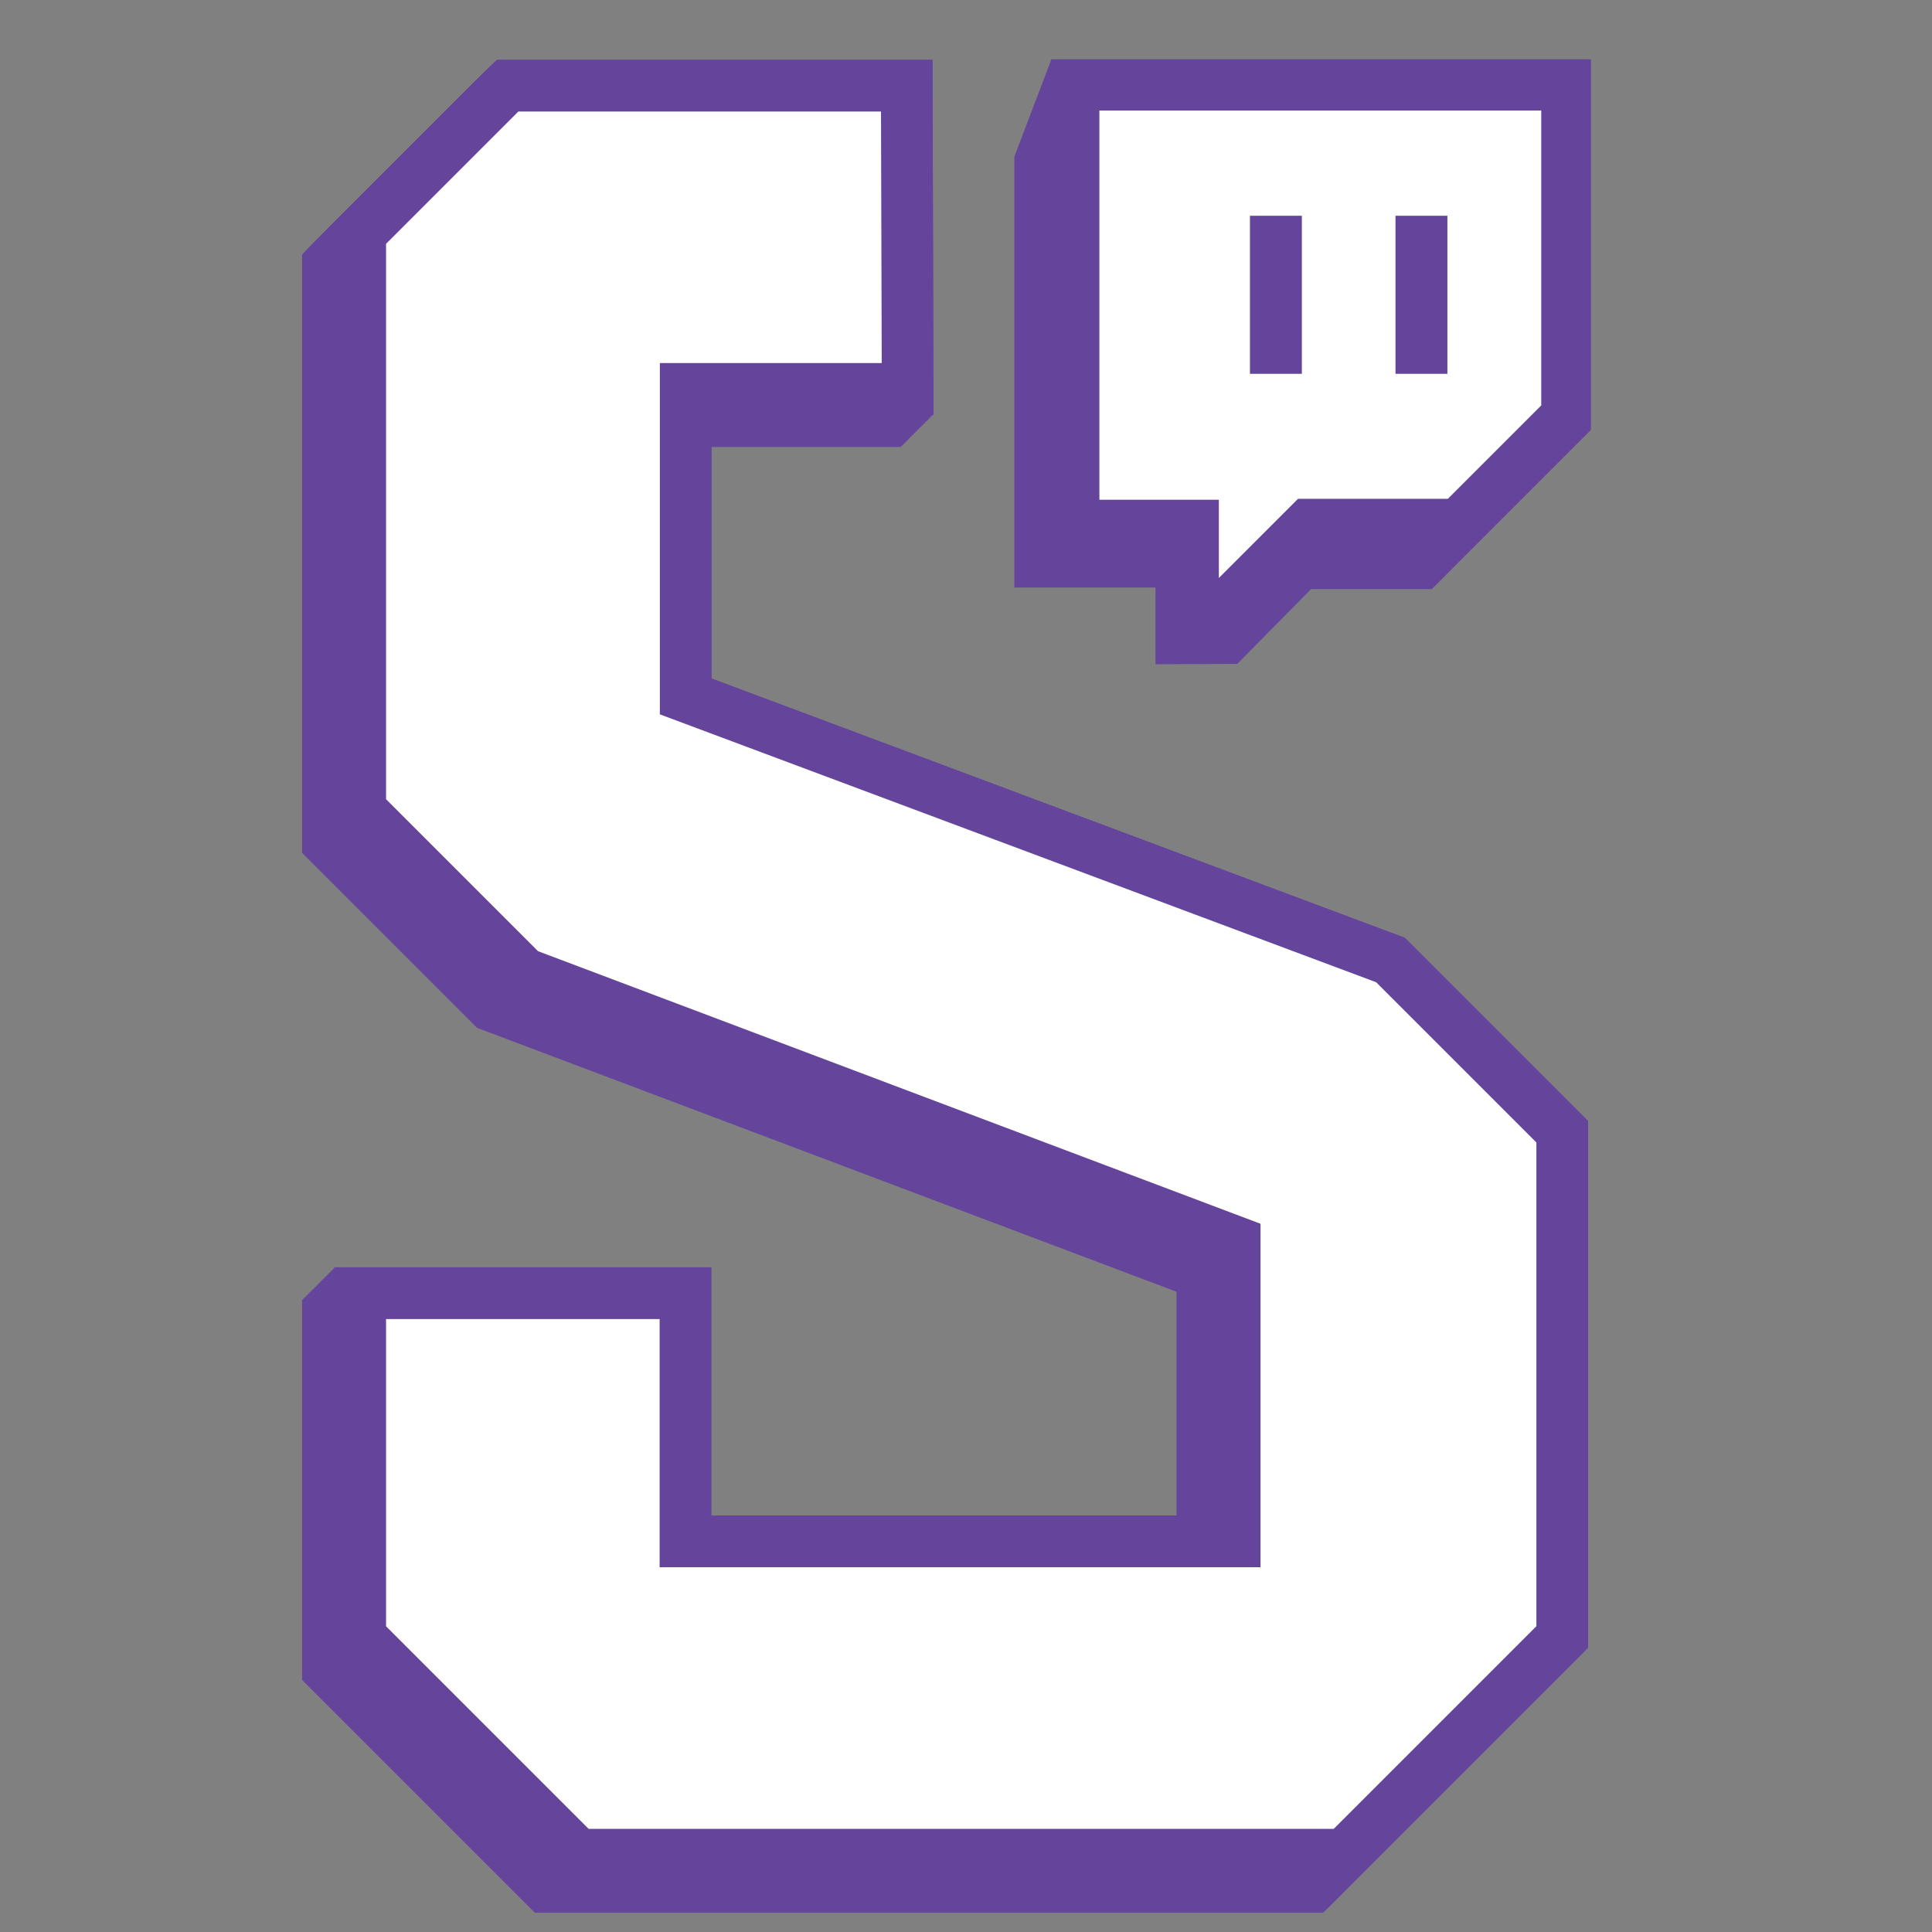
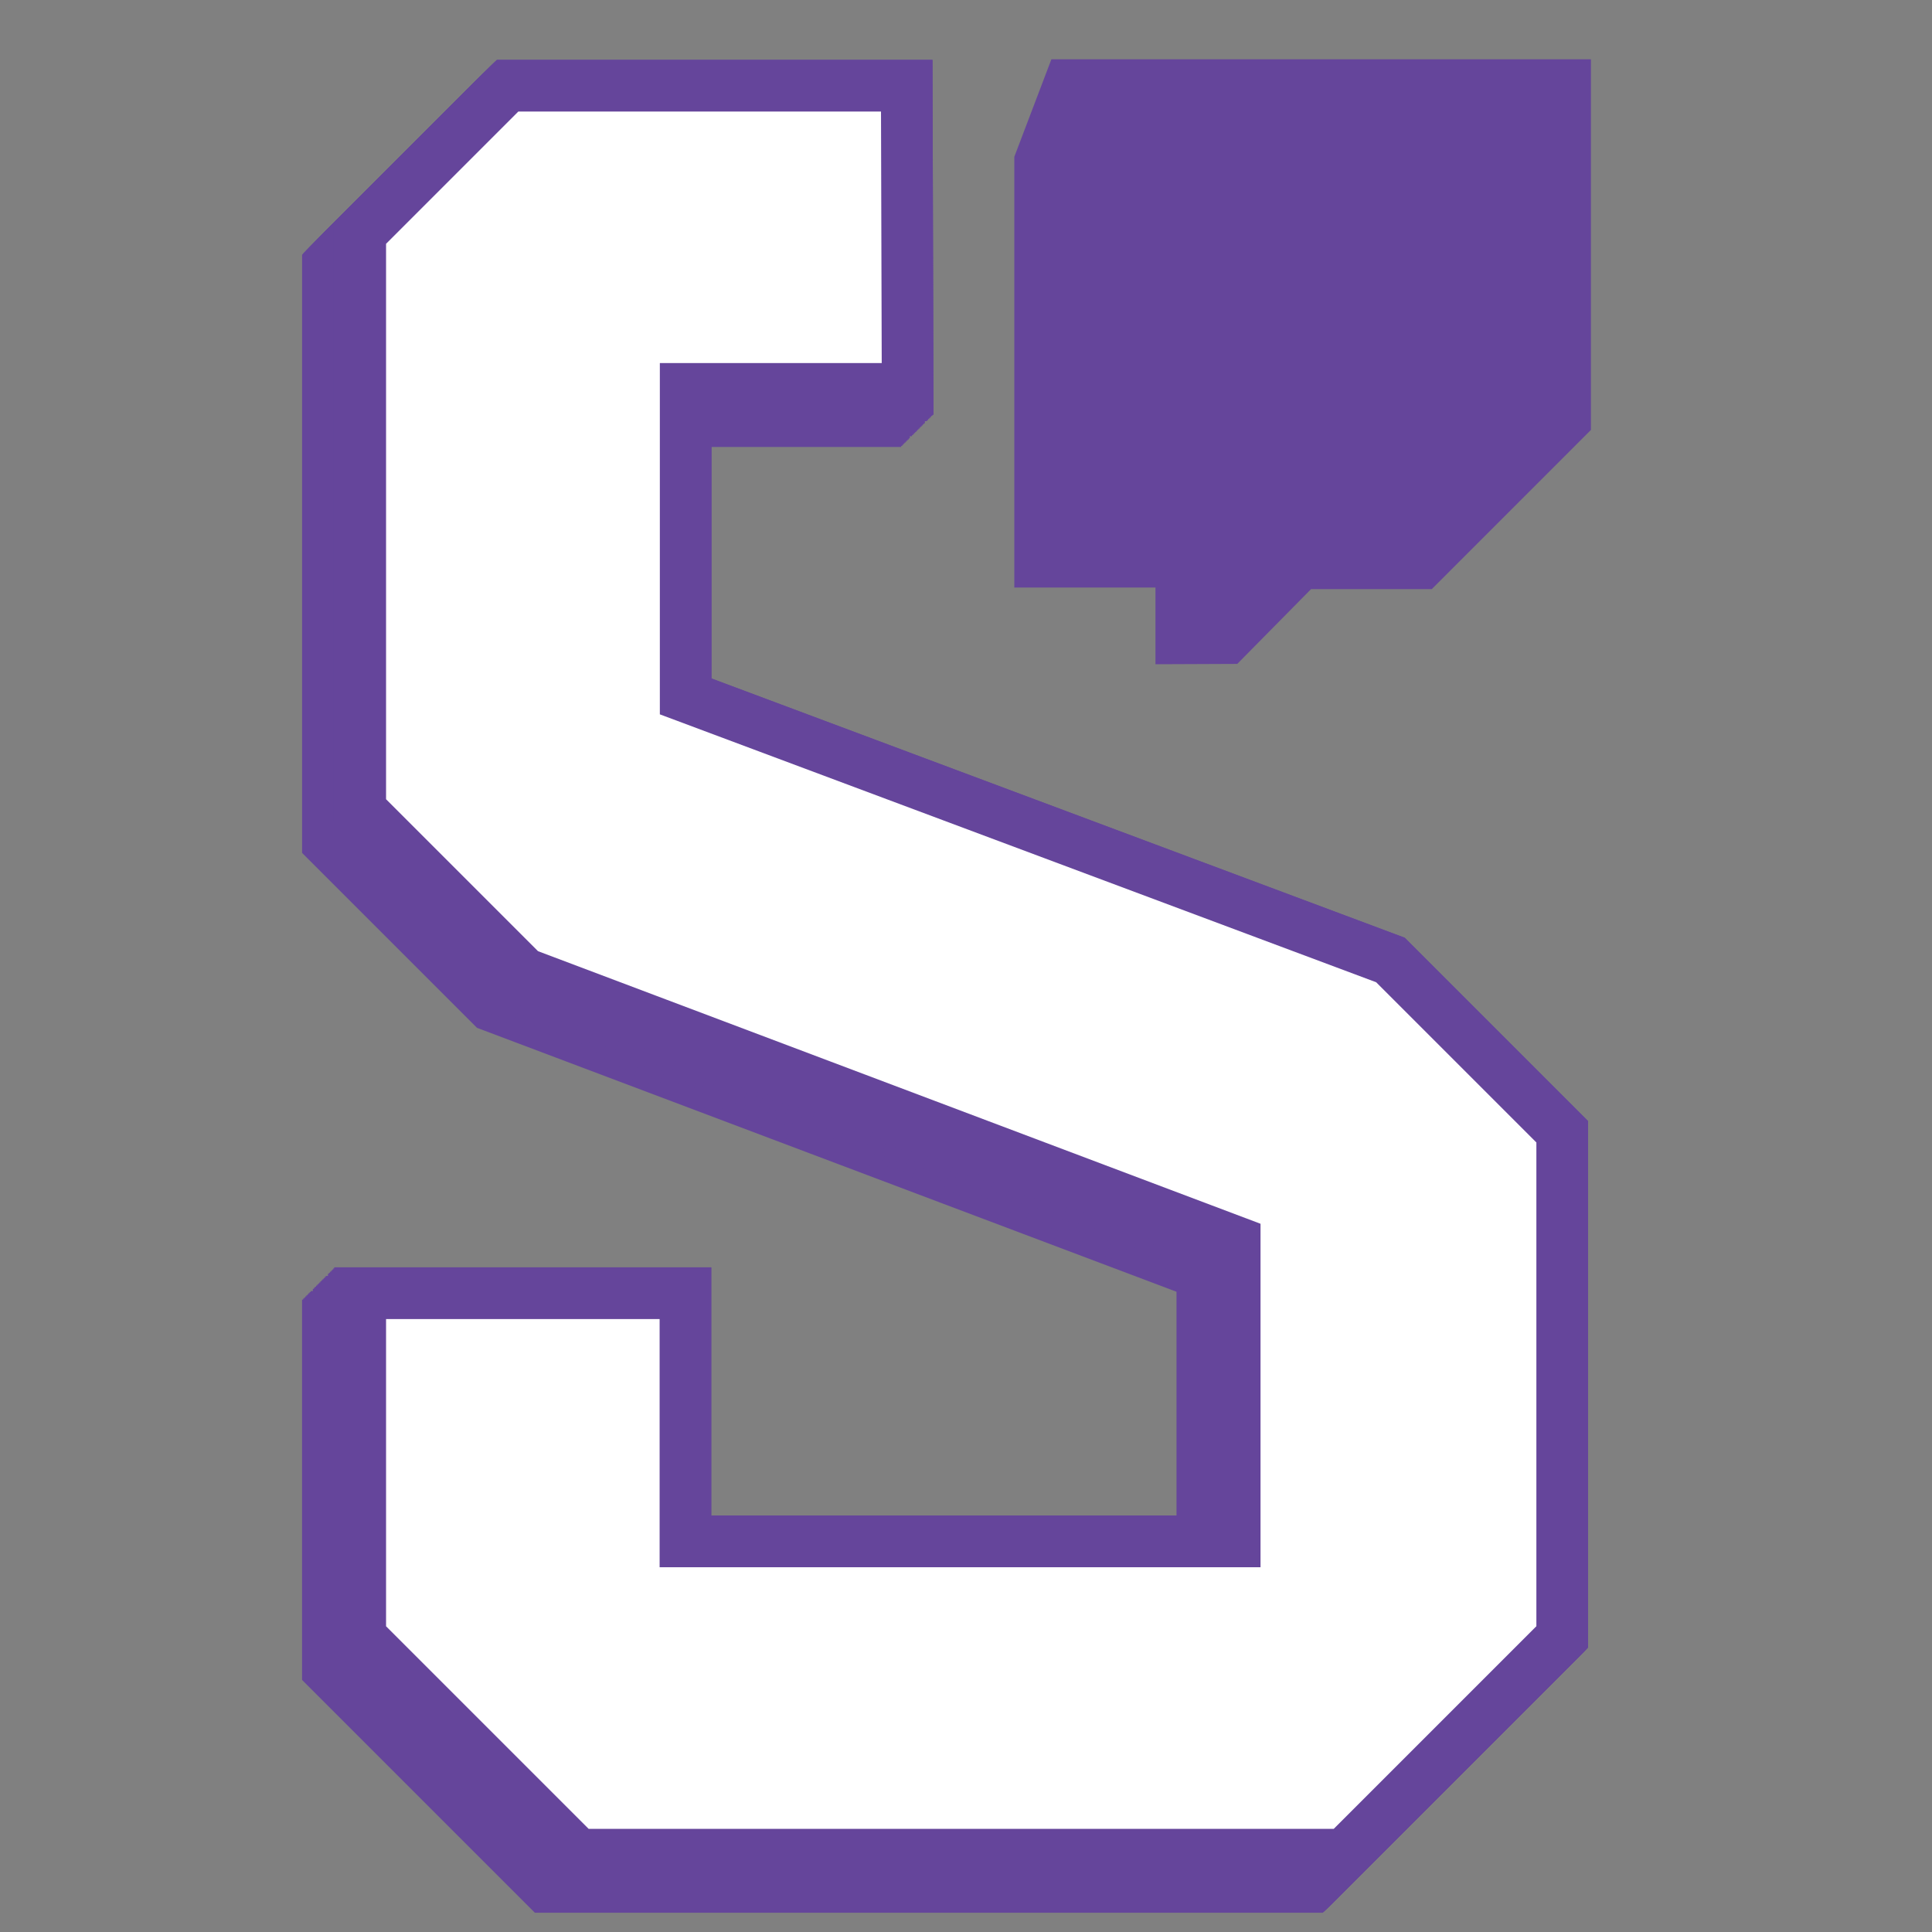
<svg xmlns="http://www.w3.org/2000/svg" viewBox="0 0 1024 1024">
  <rect x="0" y="0" width="1024" height="1024" fill="#808080" stroke="none" />
  <defs>
    <style>.cls-1{fill:#fff;}.cls-2{fill:#65459b;}</style>
  </defs>
  <g id="Layer_3">
    <polygon class="cls-2" points="289.18 1000.11 173.8 884.73 173.8 702.54 346.18 702.54 346.18 834.08 637.28 834.08 637.28 675.2 260.44 533.02 173.8 446.38 173.8 140.67 251.93 62.54 463.49 62.54 463.94 223.23 346.31 223.23 346.31 386.23 719.86 525.93 810.88 616.96 810.88 884.7 695.47 1000.11 289.18 1000.11" />
    <path class="cls-2" d="M449.83,76.23l.38,133.3h-117.6v186.2l379.66,141.99,84.92,84.92v256.4l-107.39,107.39h-394.94l-107.36-107.36v-162.83h144.99v131.54h318.49v-182.05l-382.95-144.48-80.53-80.53V146.34l70.11-70.11h192.23M477.14,48.85h-230.88l-8.02,8.02-70.11,70.11-8.02,8.02v317.06l8.02,8.02,80.53,80.53,4.17,4.17,5.52,2.08,365.22,137.8v135.72h-263.71v-131.54h-199.76v201.56l8.02,8.02,107.36,107.36,8.02,8.02h417.63l8.02-8.02,107.39-107.39,8.02-8.02v-279.09l-8.02-8.02-84.92-84.92-4.2-4.2-5.57-2.08-361.87-135.33v-139.81h117.68l-.08-27.47-.38-133.3-.08-27.31h0Z" />
    <polygon class="cls-2" points="289.76 999.54 174.37 884.16 174.37 701.97 346.75 701.97 346.75 833.51 637.85 833.51 637.85 674.63 261.01 532.45 174.37 445.81 174.37 140.1 252.5 61.97 464.06 61.97 464.51 222.66 346.88 222.66 346.88 385.66 720.43 525.36 811.45 616.39 811.45 884.13 696.04 999.54 289.76 999.54" />
    <path class="cls-2" d="M450.4,75.66l.38,133.3h-117.6v186.2l379.66,141.99,84.92,84.92v256.4l-107.39,107.39h-394.94l-107.36-107.36v-162.83h144.99v131.54h318.49v-182.05l-382.95-144.48-80.53-80.53V145.77l70.11-70.11h192.23M477.71,48.27h-230.88l-8.02,8.02-70.11,70.11-8.02,8.02v317.06l8.02,8.02,80.53,80.53,4.17,4.17,5.52,2.08,365.22,137.8v135.72h-263.71v-131.54h-199.76v201.56l8.02,8.02,107.36,107.36,8.02,8.02h417.63l8.02-8.02,107.39-107.39,8.02-8.02v-279.09l-8.02-8.02-84.92-84.92-4.2-4.2-5.57-2.08-361.87-135.33v-139.81h117.68l-.08-27.47-.38-133.3-.08-27.31h0Z" />
    <polygon class="cls-2" points="290.33 998.97 174.95 883.59 174.95 701.4 347.32 701.4 347.32 832.94 638.43 832.94 638.43 674.06 261.58 531.87 174.95 445.24 174.95 139.53 253.07 61.4 464.63 61.4 465.08 222.09 347.45 222.09 347.45 385.09 721 524.79 812.02 615.82 812.02 883.56 696.61 998.97 290.33 998.97" />
    <path class="cls-2" d="M450.97,75.09l.38,133.3h-117.6v186.2l379.66,141.99,84.92,84.92v256.4l-107.39,107.39h-394.94l-107.36-107.36v-162.83h144.99v131.54h318.49v-182.05l-382.95-144.48-80.53-80.53V145.2l70.11-70.11h192.23M478.28,47.7h-230.88l-8.02,8.02-70.11,70.11-8.02,8.02v317.06l8.02,8.02,80.53,80.53,4.17,4.17,5.52,2.08,365.22,137.8v135.72h-263.71v-131.54h-199.76v201.56l8.02,8.02,107.36,107.36,8.02,8.02h417.63l8.02-8.02,107.39-107.39,8.02-8.02v-279.09l-8.02-8.02-84.92-84.92-4.2-4.2-5.57-2.08-361.87-135.33v-139.81h117.68l-.08-27.47-.38-133.3-.08-27.31h0Z" />
    <polygon class="cls-2" points="290.9 998.4 175.52 883.02 175.52 700.83 347.89 700.83 347.89 832.37 639 832.37 639 673.49 262.15 531.3 175.52 444.67 175.52 138.96 253.64 60.83 465.2 60.83 465.65 221.52 348.02 221.52 348.02 384.52 721.57 524.22 812.6 615.25 812.6 882.99 697.19 998.4 290.9 998.4" />
    <path class="cls-2" d="M451.54,74.52l.38,133.3h-117.6v186.2l379.66,141.99,84.92,84.92v256.4l-107.39,107.39h-394.94l-107.36-107.36v-162.83h144.99v131.54h318.49v-182.05l-382.95-144.48-80.53-80.53V144.63l70.11-70.11h192.23M478.86,47.13h-230.88l-8.02,8.02-70.11,70.11-8.02,8.02v317.06l8.02,8.02,80.53,80.53,4.17,4.17,5.52,2.08,365.22,137.8v135.72h-263.71v-131.54h-199.76v201.56l8.02,8.02,107.36,107.36,8.02,8.02h417.63l8.02-8.02,107.39-107.39,8.02-8.02v-279.09l-8.02-8.02-84.92-84.92-4.2-4.2-5.57-2.08-361.87-135.33v-139.81h117.68l-.08-27.47-.38-133.3-.08-27.31h0Z" />
    <polygon class="cls-2" points="291.47 997.83 176.09 882.45 176.09 700.26 348.46 700.26 348.46 831.8 639.57 831.8 639.57 672.92 262.72 530.73 176.09 444.1 176.09 138.39 254.22 60.26 465.77 60.26 466.22 220.95 348.59 220.95 348.59 383.95 722.14 523.65 813.17 614.68 813.17 882.42 697.76 997.83 291.47 997.83" />
    <path class="cls-2" d="M452.11,73.95l.38,133.3h-117.6v186.2l379.66,141.99,84.92,84.92v256.4l-107.39,107.39h-394.94l-107.36-107.36v-162.83h144.99v131.54h318.49v-182.05l-382.95-144.48-80.53-80.53V144.06l70.11-70.11h192.23M479.43,46.56h-230.88l-8.02,8.02-70.11,70.11-8.02,8.02v317.06l8.02,8.02,80.53,80.53,4.17,4.17,5.52,2.08,365.22,137.8v135.72h-263.71v-131.54h-199.76v201.56l8.02,8.02,107.36,107.36,8.02,8.02h417.63l8.02-8.02,107.39-107.39,8.02-8.02v-279.09l-8.02-8.02-84.92-84.92-4.2-4.2-5.57-2.08-361.87-135.33v-139.81h117.68l-.08-27.47-.38-133.3-.08-27.31h0Z" />
    <polygon class="cls-2" points="292.04 997.26 176.66 881.88 176.66 699.69 349.03 699.69 349.03 831.23 640.14 831.23 640.14 672.35 263.29 530.16 176.66 443.53 176.66 137.81 254.79 59.69 466.34 59.69 466.79 220.38 349.16 220.38 349.16 383.38 722.71 523.08 813.74 614.11 813.74 881.85 698.33 997.26 292.04 997.26" />
    <path class="cls-2" d="M452.68,73.38l.38,133.3h-117.6v186.2l379.66,141.99,84.92,84.92v256.4l-107.39,107.39h-394.94l-107.36-107.36v-162.83h144.99v131.54h318.49v-182.05l-382.95-144.48-80.53-80.53V143.49l70.11-70.11h192.23M480,45.99h-230.88l-8.02,8.02-70.11,70.11-8.02,8.02v317.06l8.02,8.02,80.53,80.53,4.17,4.17,5.52,2.08,365.22,137.8v135.72h-263.71v-131.54h-199.76v201.56l8.02,8.02,107.36,107.36,8.02,8.02h417.63l8.02-8.02,107.39-107.39,8.02-8.02v-279.09l-8.02-8.02-84.92-84.92-4.2-4.2-5.57-2.08-361.87-135.33v-139.81h117.68l-.08-27.47-.38-133.3-.08-27.31h0Z" />
    <polygon class="cls-2" points="292.61 996.69 177.23 881.31 177.23 699.12 349.6 699.12 349.6 830.66 640.71 830.66 640.71 671.77 263.86 529.59 177.23 442.96 177.23 137.24 255.36 59.12 466.91 59.12 467.37 219.81 349.73 219.81 349.73 382.81 723.28 522.51 814.31 613.54 814.31 881.28 698.9 996.69 292.61 996.69" />
    <path class="cls-2" d="M453.26,72.81l.38,133.3h-117.6v186.2l379.66,141.99,84.92,84.92v256.4l-107.39,107.39h-394.94l-107.36-107.36v-162.83h144.99v131.54h318.49v-182.05l-382.95-144.48-80.53-80.53V142.92l70.11-70.11h192.23M480.57,45.42h-230.88l-8.02,8.02-70.11,70.11-8.02,8.02v317.06l8.02,8.02,80.53,80.53,4.17,4.17,5.52,2.08,365.22,137.8v135.72h-263.71v-131.54h-199.76v201.56l8.02,8.02,107.36,107.36,8.02,8.02h417.63l8.02-8.02,107.39-107.39,8.02-8.02v-279.09l-8.02-8.02-84.92-84.92-4.2-4.2-5.57-2.08-361.87-135.33v-139.81h117.68l-.08-27.47-.38-133.3-.08-27.31h0Z" />
    <polygon class="cls-2" points="293.18 996.12 177.8 880.74 177.8 698.55 350.17 698.55 350.17 830.09 641.28 830.09 641.28 671.2 264.43 529.02 177.8 442.39 177.8 136.67 255.93 58.54 467.48 58.54 467.94 219.24 350.3 219.24 350.3 382.24 723.85 521.94 814.88 612.97 814.88 880.71 699.47 996.12 293.18 996.12" />
    <path class="cls-2" d="M453.83,72.24l.38,133.3h-117.6v186.2l379.66,141.99,84.92,84.92v256.4l-107.39,107.39h-394.94l-107.36-107.36v-162.83h144.99v131.54h318.49v-182.05l-382.95-144.48-80.53-80.53V142.35l70.11-70.11h192.23M481.14,44.85h-230.88l-8.02,8.02-70.11,70.11-8.02,8.02v317.06l8.02,8.02,80.53,80.53,4.17,4.17,5.52,2.08,365.22,137.8v135.72h-263.71v-131.54h-199.76v201.56l8.02,8.02,107.36,107.36,8.02,8.02h417.63l8.02-8.02,107.39-107.39,8.02-8.02v-279.09l-8.02-8.02-84.92-84.92-4.2-4.2-5.57-2.08-361.87-135.33v-139.81h117.68l-.08-27.47-.38-133.3-.08-27.31h0Z" />
    <polygon class="cls-2" points="293.75 995.55 178.37 880.17 178.37 697.98 350.74 697.98 350.74 829.52 641.85 829.52 641.85 670.63 265 528.45 178.37 441.82 178.37 136.1 256.5 57.97 468.05 57.97 468.51 218.67 350.87 218.67 350.87 381.67 724.42 521.37 815.45 612.4 815.45 880.14 700.04 995.55 293.75 995.55" />
    <path class="cls-2" d="M454.4,71.67l.38,133.3h-117.6v186.2l379.66,141.99,84.92,84.92v256.4l-107.39,107.39h-394.94l-107.36-107.36v-162.83h144.99v131.54h318.49v-182.05l-382.95-144.48-80.53-80.53V141.78l70.11-70.11h192.23M481.71,44.28h-230.88l-8.02,8.02-70.11,70.11-8.02,8.02v317.06l8.02,8.02,80.53,80.53,4.17,4.17,5.52,2.08,365.22,137.8v135.72h-263.71v-131.54h-199.76v201.56l8.02,8.02,107.36,107.36,8.02,8.02h417.63l8.02-8.02,107.39-107.39,8.02-8.02v-279.09l-8.02-8.02-84.92-84.92-4.2-4.2-5.57-2.08-361.87-135.33v-139.81h117.68l-.08-27.47-.38-133.3-.08-27.31h0Z" />
    <polygon class="cls-2" points="294.32 994.98 178.94 879.6 178.94 697.41 351.32 697.41 351.32 828.95 642.42 828.95 642.42 670.06 265.57 527.88 178.94 441.25 178.94 135.53 257.07 57.4 468.62 57.4 469.08 218.1 351.44 218.1 351.44 381.1 724.99 520.8 816.02 611.83 816.02 879.57 700.61 994.98 294.32 994.98" />
-     <path class="cls-2" d="M454.97,71.1l.38,133.3h-117.6v186.2l379.66,141.99,84.92,84.92v256.4l-107.39,107.39h-394.94l-107.36-107.36v-162.83h144.99v131.54h318.49v-182.05l-382.95-144.48-80.53-80.53V141.2l70.11-70.11h192.23M482.28,43.71h-230.88l-8.02,8.02-70.11,70.11-8.02,8.02v317.06l8.02,8.02,80.53,80.53,4.17,4.17,5.52,2.08,365.22,137.8v135.72h-263.71v-131.54h-199.76v201.56l8.02,8.02,107.36,107.36,8.02,8.02h417.63l8.02-8.02,107.39-107.39,8.02-8.02v-279.09l-8.02-8.02-84.92-84.92-4.2-4.2-5.57-2.08-361.87-135.33v-139.81h117.68l-.08-27.47-.38-133.3-.08-27.31h0Z" />
    <polygon class="cls-2" points="294.89 994.41 179.51 879.03 179.51 696.83 351.89 696.83 351.89 828.38 642.99 828.38 642.99 669.49 266.14 527.31 179.51 440.68 179.51 134.96 257.64 56.83 469.19 56.83 469.65 217.52 352.01 217.52 352.01 380.53 725.56 520.23 816.59 611.26 816.59 879 701.18 994.41 294.89 994.41" />
    <path class="cls-2" d="M455.54,70.53l.38,133.3h-117.6v186.2l379.66,141.99,84.92,84.92v256.4l-107.39,107.39h-394.94l-107.36-107.36v-162.83h144.99v131.54h318.49v-182.05l-382.95-144.48-80.53-80.53V140.63l70.11-70.11h192.23M482.85,43.14h-230.88l-8.02,8.02-70.11,70.11-8.02,8.02v317.06l8.02,8.02,80.53,80.53,4.17,4.17,5.52,2.08,365.22,137.8v135.72h-263.71v-131.54h-199.76v201.56l8.02,8.02,107.36,107.36,8.02,8.02h417.63l8.02-8.02,107.39-107.39,8.02-8.02v-279.09l-8.02-8.02-84.92-84.92-4.2-4.2-5.57-2.08-361.87-135.33v-139.81h117.68l-.08-27.47-.38-133.3-.08-27.31h0Z" />
    <polygon class="cls-2" points="295.46 993.84 180.08 878.46 180.08 696.26 352.46 696.26 352.46 827.81 643.56 827.81 643.56 668.92 266.71 526.74 180.08 440.11 180.08 134.39 258.21 56.26 469.76 56.26 470.22 216.95 352.58 216.95 352.58 379.96 726.13 519.66 817.16 610.69 817.16 878.43 701.75 993.84 295.46 993.84" />
    <path class="cls-2" d="M456.11,69.96l.38,133.3h-117.6v186.2l379.66,141.99,84.92,84.92v256.4l-107.39,107.39h-394.94l-107.36-107.36v-162.83h144.99v131.54h318.49v-182.05l-382.95-144.48-80.53-80.53V140.06l70.11-70.11h192.23M483.42,42.57h-230.88l-8.02,8.02-70.11,70.11-8.02,8.02v317.06l8.02,8.02,80.53,80.53,4.17,4.17,5.52,2.08,365.22,137.8v135.72h-263.71v-131.54h-199.76v201.56l8.02,8.02,107.36,107.36,8.02,8.02h417.63l8.02-8.02,107.39-107.39,8.02-8.02v-279.09l-8.02-8.02-84.92-84.92-4.2-4.2-5.57-2.08-361.87-135.33v-139.81h117.68l-.08-27.47-.38-133.3-.08-27.31h0Z" />
    <polygon class="cls-2" points="296.03 993.27 180.65 877.89 180.65 695.69 353.03 695.69 353.03 827.24 644.13 827.24 644.13 668.35 267.28 526.17 180.65 439.54 180.65 133.82 258.78 55.69 470.33 55.69 470.79 216.38 353.15 216.38 353.15 379.39 726.7 519.09 817.73 610.11 817.73 877.86 702.32 993.27 296.03 993.27" />
    <path class="cls-2" d="M456.68,69.39l.38,133.3h-117.6v186.2l379.66,141.99,84.92,84.92v256.4l-107.39,107.39h-394.94l-107.36-107.36v-162.83h144.99v131.54h318.49v-182.05l-382.95-144.48-80.53-80.53V139.49l70.11-70.11h192.23M483.99,42h-230.88l-8.02,8.02-70.11,70.11-8.02,8.02v317.06l8.02,8.02,80.53,80.53,4.17,4.17,5.52,2.08,365.22,137.8v135.72h-263.71v-131.54h-199.76v201.56l8.02,8.02,107.36,107.36,8.02,8.02h417.63l8.02-8.02,107.39-107.39,8.02-8.02v-279.09l-8.02-8.02-84.92-84.92-4.2-4.2-5.57-2.08-361.87-135.33v-139.81h117.68l-.08-27.47-.38-133.3-.08-27.31h0Z" />
    <polygon class="cls-2" points="296.6 992.7 181.22 877.32 181.22 695.12 353.6 695.12 353.6 826.67 644.7 826.67 644.7 667.78 267.85 525.6 181.22 438.96 181.22 133.25 259.35 55.12 470.91 55.12 471.36 215.81 353.72 215.81 353.72 378.81 727.27 518.52 818.3 609.54 818.3 877.29 702.89 992.7 296.6 992.7" />
    <path class="cls-2" d="M457.25,68.82l.38,133.3h-117.6v186.2l379.66,141.99,84.92,84.92v256.4l-107.39,107.39h-394.94l-107.36-107.36v-162.83h144.99v131.54h318.49v-182.05l-382.95-144.48-80.53-80.53V138.92l70.11-70.11h192.23M484.56,41.43h-230.88l-8.02,8.02-70.11,70.11-8.02,8.02v317.06l8.02,8.02,80.53,80.53,4.17,4.17,5.52,2.08,365.22,137.8v135.72h-263.71v-131.54h-199.76v201.56l8.02,8.02,107.36,107.36,8.02,8.02h417.63l8.02-8.02,107.39-107.39,8.02-8.02v-279.09l-8.02-8.02-84.92-84.92-4.2-4.2-5.57-2.08-361.87-135.33v-139.81h117.68l-.08-27.47-.38-133.3-.08-27.31h0Z" />
    <polygon class="cls-2" points="297.17 992.13 181.79 876.75 181.79 694.55 354.17 694.55 354.17 826.1 645.27 826.1 645.27 667.21 268.43 525.03 181.79 438.39 181.79 132.68 259.92 54.55 471.48 54.55 471.93 215.24 354.29 215.24 354.29 378.24 727.84 517.94 818.87 608.97 818.87 876.71 703.46 992.13 297.17 992.13" />
    <path class="cls-2" d="M457.82,68.25l.38,133.3h-117.6v186.2l379.66,141.99,84.92,84.92v256.4l-107.39,107.39h-394.94l-107.36-107.36v-162.83h144.99v131.54h318.49v-182.05l-382.95-144.48-80.53-80.53V138.35l70.11-70.11h192.23M485.13,40.86h-230.88l-8.02,8.02-70.11,70.11-8.02,8.02v317.06l8.02,8.02,80.53,80.53,4.17,4.17,5.52,2.08,365.22,137.8v135.72h-263.71v-131.54h-199.76v201.56l8.02,8.02,107.36,107.36,8.02,8.02h417.63l8.02-8.02,107.39-107.39,8.02-8.02v-279.09l-8.02-8.02-84.92-84.92-4.2-4.2-5.57-2.08-361.87-135.33v-139.81h117.68l-.08-27.47-.38-133.3-.08-27.31h0Z" />
    <polygon class="cls-2" points="297.74 991.56 182.36 876.18 182.36 693.98 354.74 693.98 354.74 825.52 645.84 825.52 645.84 666.64 269 524.46 182.36 437.82 182.36 132.11 260.49 53.98 472.05 53.98 472.5 214.67 354.87 214.67 354.87 377.67 728.41 517.37 819.44 608.4 819.44 876.14 704.03 991.56 297.74 991.56" />
    <path class="cls-2" d="M458.39,67.68l.38,133.3h-117.6v186.2l379.66,141.99,84.92,84.92v256.4l-107.39,107.39h-394.94l-107.36-107.36v-162.83h144.99v131.54h318.49v-182.05l-382.95-144.48-80.53-80.53V137.78l70.11-70.11h192.23M485.7,40.29h-230.88l-8.02,8.02-70.11,70.11-8.02,8.02v317.06l8.02,8.02,80.53,80.53,4.17,4.17,5.52,2.08,365.22,137.8v135.72h-263.71v-131.54h-199.76v201.56l8.02,8.02,107.36,107.36,8.02,8.02h417.63l8.02-8.02,107.39-107.39,8.02-8.02v-279.09l-8.02-8.02-84.92-84.92-4.2-4.2-5.57-2.08-361.87-135.33v-139.81h117.68l-.08-27.47-.38-133.3-.08-27.31h0Z" />
    <polygon class="cls-2" points="298.31 990.98 182.93 875.6 182.93 693.41 355.31 693.41 355.31 824.95 646.41 824.95 646.41 666.07 269.57 523.89 182.93 437.25 182.93 131.54 261.06 53.41 472.62 53.41 473.07 214.1 355.44 214.1 355.44 377.1 728.99 516.8 820.01 607.83 820.01 875.57 704.6 990.98 298.31 990.98" />
    <path class="cls-2" d="M458.96,67.1l.38,133.3h-117.6v186.2l379.66,141.99,84.92,84.92v256.4l-107.39,107.39h-394.94l-107.36-107.36v-162.83h144.99v131.54h318.49v-182.05l-382.95-144.48-80.53-80.53V137.21l70.11-70.11h192.23M486.27,39.72h-230.88l-8.02,8.02-70.11,70.11-8.02,8.02v317.06l8.02,8.02,80.53,80.53,4.17,4.17,5.52,2.08,365.22,137.8v135.72h-263.71v-131.54h-199.76v201.56l8.02,8.02,107.36,107.36,8.02,8.02h417.63l8.02-8.02,107.39-107.39,8.02-8.02v-279.09l-8.02-8.02-84.92-84.92-4.2-4.2-5.57-2.08-361.87-135.33v-139.81h117.68l-.08-27.47-.38-133.3-.08-27.31h0Z" />
    <polygon class="cls-2" points="298.88 990.41 183.5 875.03 183.5 692.84 355.88 692.84 355.88 824.38 646.98 824.38 646.98 665.5 270.14 523.32 183.5 436.68 183.5 130.97 261.63 52.84 473.19 52.84 473.64 213.53 356.01 213.53 356.01 376.53 729.56 516.23 820.58 607.26 820.58 875 705.17 990.41 298.88 990.41" />
    <path class="cls-2" d="M459.53,66.53l.38,133.3h-117.6v186.2l379.66,141.99,84.92,84.92v256.4l-107.39,107.39h-394.94l-107.36-107.36v-162.83h144.99v131.54h318.49v-182.05l-382.95-144.48-80.53-80.53V136.64l70.11-70.11h192.23M486.84,39.14h-230.88l-8.02,8.02-70.11,70.11-8.02,8.02v317.06l8.02,8.02,80.53,80.53,4.17,4.17,5.52,2.08,365.22,137.8v135.72h-263.71v-131.54h-199.76v201.56l8.02,8.02,107.36,107.36,8.02,8.02h417.63l8.02-8.02,107.39-107.39,8.02-8.02v-279.09l-8.02-8.02-84.92-84.92-4.2-4.2-5.57-2.08-361.87-135.33v-139.81h117.68l-.08-27.47-.38-133.3-.08-27.31h0Z" />
    <polygon class="cls-2" points="299.46 989.84 184.08 874.46 184.08 692.27 356.45 692.27 356.45 823.81 647.56 823.81 647.56 664.93 270.71 522.74 184.08 436.11 184.08 130.4 262.2 52.27 473.76 52.27 474.21 212.96 356.58 212.96 356.58 375.96 730.13 515.66 821.15 606.69 821.15 874.43 705.74 989.84 299.46 989.84" />
    <path class="cls-2" d="M460.1,65.96l.38,133.3h-117.6v186.2l379.66,141.99,84.92,84.92v256.4l-107.39,107.39h-394.94l-107.36-107.36v-162.83h144.99v131.54h318.49v-182.05l-382.95-144.48-80.53-80.53V136.07l70.11-70.11h192.23M487.41,38.57h-230.88l-8.02,8.02-70.11,70.11-8.02,8.02v317.06l8.02,8.02,80.53,80.53,4.17,4.17,5.52,2.08,365.22,137.8v135.72h-263.71v-131.54h-199.76v201.56l8.02,8.02,107.36,107.36,8.02,8.02h417.63l8.02-8.02,107.39-107.39,8.02-8.02v-279.09l-8.02-8.02-84.92-84.92-4.2-4.2-5.57-2.08-361.87-135.33v-139.81h117.68l-.08-27.47-.38-133.3-.08-27.31h0Z" />
-     <polygon class="cls-2" points="300.03 989.27 184.65 873.89 184.65 691.7 357.02 691.7 357.02 823.24 648.13 823.24 648.13 664.36 271.28 522.17 184.65 435.54 184.65 129.83 262.77 51.7 474.33 51.7 474.78 212.39 357.15 212.39 357.15 375.39 730.7 515.09 821.73 606.12 821.73 873.86 706.32 989.27 300.03 989.27" />
    <path class="cls-2" d="M460.67,65.39l.38,133.3h-117.6v186.2l379.66,141.99,84.92,84.92v256.4l-107.39,107.39h-394.94l-107.36-107.36v-162.83h144.99v131.54h318.49v-182.05l-382.95-144.48-80.53-80.53V135.5l70.11-70.11h192.23M487.99,38h-230.88l-8.02,8.02-70.11,70.11-8.02,8.02v317.06l8.02,8.02,80.53,80.53,4.17,4.17,5.52,2.08,365.22,137.8v135.72h-263.71v-131.54h-199.76v201.56l8.02,8.02,107.36,107.36,8.02,8.02h417.63l8.02-8.02,107.39-107.39,8.02-8.02v-279.09l-8.02-8.02-84.92-84.92-4.2-4.2-5.57-2.08-361.87-135.33v-139.81h117.68l-.08-27.47-.38-133.3-.08-27.31h0Z" />
    <polygon class="cls-2" points="300.6 988.7 185.22 873.32 185.22 691.13 357.59 691.13 357.59 822.67 648.7 822.67 648.7 663.79 271.85 521.6 185.22 434.97 185.22 129.26 263.35 51.13 474.9 51.13 475.35 211.82 357.72 211.82 357.72 374.82 731.27 514.52 822.3 605.55 822.3 873.29 706.89 988.7 300.6 988.7" />
    <path class="cls-2" d="M461.24,64.82l.38,133.3h-117.6v186.2l379.66,141.99,84.92,84.92v256.4l-107.39,107.39h-394.94l-107.36-107.36v-162.83h144.99v131.54h318.49v-182.05l-382.95-144.48-80.53-80.53V134.93l70.11-70.11h192.23M488.56,37.43h-230.88l-8.02,8.02-70.11,70.11-8.02,8.02v317.06l8.02,8.02,80.53,80.53,4.17,4.17,5.52,2.08,365.22,137.8v135.72h-263.71v-131.54h-199.76v201.56l8.02,8.02,107.36,107.36,8.02,8.02h417.63l8.02-8.02,107.39-107.39,8.02-8.02v-279.09l-8.02-8.02-84.92-84.92-4.2-4.2-5.57-2.08-361.87-135.33v-139.81h117.68l-.08-27.47-.38-133.3-.08-27.31h0Z" />
    <polygon class="cls-2" points="301.17 988.13 185.79 872.75 185.79 690.56 358.16 690.56 358.16 822.1 649.27 822.1 649.27 663.22 272.42 521.03 185.79 434.4 185.79 128.69 263.92 50.56 475.47 50.56 475.92 211.25 358.29 211.25 358.29 374.25 731.84 513.95 822.87 604.98 822.87 872.72 707.46 988.13 301.17 988.13" />
    <path class="cls-2" d="M461.81,64.25l.38,133.3h-117.6v186.2l379.66,141.99,84.92,84.92v256.4l-107.39,107.39h-394.94l-107.36-107.36v-162.83h144.99v131.54h318.49v-182.05l-382.95-144.48-80.53-80.53V134.36l70.11-70.11h192.23M489.13,36.86h-230.88l-8.02,8.02-70.11,70.11-8.02,8.02v317.06l8.02,8.02,80.53,80.53,4.17,4.17,5.52,2.08,365.22,137.8v135.72h-263.71v-131.54h-199.76v201.56l8.02,8.02,107.36,107.36,8.02,8.02h417.63l8.02-8.02,107.39-107.39,8.02-8.02v-279.09l-8.02-8.02-84.92-84.92-4.2-4.2-5.57-2.08-361.87-135.33v-139.81h117.68l-.08-27.47-.38-133.3-.08-27.31h0Z" />
    <polygon class="cls-2" points="301.74 987.56 186.36 872.18 186.36 689.99 358.73 689.99 358.73 821.53 649.84 821.53 649.84 662.64 272.99 520.46 186.36 433.83 186.36 128.11 264.49 49.99 476.04 49.99 476.5 210.68 358.86 210.68 358.86 373.68 732.41 513.38 823.44 604.41 823.44 872.15 708.03 987.56 301.74 987.56" />
    <path class="cls-2" d="M462.39,63.68l.38,133.3h-117.6v186.2l379.66,141.99,84.92,84.92v256.4l-107.39,107.39h-394.94l-107.36-107.36v-162.83h144.99v131.54h318.49v-182.05l-382.95-144.48-80.53-80.53V133.79l70.11-70.11h192.23M489.7,36.29h-230.88l-8.02,8.02-70.11,70.11-8.02,8.02v317.06l8.02,8.02,80.53,80.53,4.17,4.17,5.52,2.08,365.22,137.8v135.72h-263.71v-131.54h-199.76v201.56l8.02,8.02,107.36,107.36,8.02,8.02h417.63l8.02-8.02,107.39-107.39,8.02-8.02v-279.09l-8.02-8.02-84.92-84.92-4.2-4.2-5.57-2.08-361.87-135.33v-139.81h117.68l-.08-27.47-.38-133.3-.08-27.31h0Z" />
    <polygon class="cls-2" points="302.31 986.99 186.93 871.61 186.93 689.42 359.3 689.42 359.3 820.96 650.41 820.96 650.41 662.07 273.56 519.89 186.93 433.26 186.93 127.54 265.06 49.42 476.61 49.42 477.07 210.11 359.43 210.11 359.43 373.11 732.98 512.81 824.01 603.84 824.01 871.58 708.6 986.99 302.31 986.99" />
-     <path class="cls-2" d="M462.96,63.11l.38,133.3h-117.6v186.2l379.66,141.99,84.92,84.92v256.4l-107.39,107.39h-394.94l-107.36-107.36v-162.83h144.99v131.54h318.49v-182.05l-382.95-144.48-80.53-80.53V133.22l70.11-70.11h192.23M490.27,35.72h-230.88l-8.02,8.02-70.11,70.11-8.02,8.02v317.06l8.02,8.02,80.53,80.53,4.17,4.17,5.52,2.08,365.22,137.8v135.72h-263.71v-131.54h-199.76v201.56l8.02,8.02,107.36,107.36,8.02,8.02h417.63l8.02-8.02,107.39-107.39,8.02-8.02v-279.09l-8.02-8.02-84.92-84.92-4.2-4.2-5.57-2.08-361.87-135.33v-139.81h117.68l-.08-27.47-.38-133.3-.08-27.31h0Z" />
    <polygon class="cls-2" points="302.88 986.42 187.5 871.04 187.5 688.85 359.87 688.85 359.87 820.39 650.98 820.39 650.98 661.5 274.13 519.32 187.5 432.69 187.5 126.97 265.63 48.84 477.18 48.84 477.64 209.54 360 209.54 360 372.54 733.55 512.24 824.58 603.27 824.58 871.01 709.17 986.42 302.88 986.42" />
    <path class="cls-2" d="M463.53,62.54l.38,133.3h-117.6v186.2l379.66,141.99,84.92,84.92v256.4l-107.39,107.39h-394.94l-107.36-107.36v-162.83h144.99v131.54h318.49v-182.05l-382.95-144.48-80.53-80.53V132.65l70.11-70.11h192.23M490.84,35.15h-230.88l-8.02,8.02-70.11,70.11-8.02,8.02v317.06l8.02,8.02,80.53,80.53,4.17,4.17,5.52,2.08,365.22,137.8v135.72h-263.71v-131.54h-199.76v201.56l8.02,8.02,107.36,107.36,8.02,8.02h417.63l8.02-8.02,107.39-107.39,8.02-8.02v-279.09l-8.02-8.02-84.92-84.92-4.2-4.2-5.57-2.08-361.87-135.33v-139.81h117.68l-.08-27.47-.38-133.3-.08-27.31h0Z" />
    <polygon class="cls-2" points="303.45 985.85 188.07 870.47 188.07 688.28 360.45 688.28 360.45 819.82 651.55 819.82 651.55 660.93 274.7 518.75 188.07 432.12 188.07 126.4 266.2 48.27 477.75 48.27 478.21 208.97 360.57 208.97 360.57 371.97 734.12 511.67 825.15 602.7 825.15 870.44 709.74 985.85 303.45 985.85" />
    <path class="cls-2" d="M464.1,61.97l.38,133.3h-117.6v186.2l379.66,141.99,84.92,84.92v256.4l-107.39,107.39h-394.94l-107.36-107.36v-162.83h144.99v131.54h318.49v-182.05l-382.95-144.48-80.53-80.53V132.08l70.11-70.11h192.23M491.41,34.58h-230.88l-8.02,8.02-70.11,70.11-8.02,8.02v317.06l8.02,8.02,80.53,80.53,4.17,4.17,5.52,2.08,365.22,137.8v135.72h-263.71v-131.54h-199.76v201.56l8.02,8.02,107.36,107.36,8.02,8.02h417.63l8.02-8.02,107.39-107.39,8.02-8.02v-279.09l-8.02-8.02-84.92-84.92-4.2-4.2-5.57-2.08-361.87-135.33v-139.81h117.68l-.08-27.47-.38-133.3-.08-27.31h0Z" />
    <polygon class="cls-2" points="304.02 985.28 188.64 869.9 188.64 687.71 361.02 687.71 361.02 819.25 652.12 819.25 652.12 660.36 275.27 518.18 188.64 431.55 188.64 125.83 266.77 47.7 478.32 47.7 478.78 208.4 361.14 208.4 361.14 371.4 734.69 511.1 825.72 602.13 825.72 869.87 710.31 985.28 304.02 985.28" />
    <path class="cls-2" d="M464.67,61.4l.38,133.3h-117.6v186.2l379.66,141.99,84.92,84.92v256.4l-107.39,107.39h-394.94l-107.36-107.36v-162.83h144.99v131.54h318.49v-182.05l-382.95-144.48-80.53-80.53V131.5l70.11-70.11h192.23M491.98,34.01h-230.88l-8.02,8.02-70.11,70.11-8.02,8.02v317.06l8.02,8.02,80.53,80.53,4.17,4.17,5.52,2.08,365.22,137.8v135.72h-263.71v-131.54h-199.76v201.56l8.02,8.02,107.36,107.36,8.02,8.02h417.63l8.02-8.02,107.39-107.39,8.02-8.02v-279.09l-8.02-8.02-84.92-84.92-4.2-4.2-5.57-2.08-361.87-135.33v-139.81h117.68l-.08-27.47-.38-133.3-.08-27.31h0Z" />
-     <polygon class="cls-2" points="304.59 984.71 189.21 869.33 189.21 687.13 361.59 687.13 361.59 818.68 652.69 818.68 652.69 659.79 275.84 517.61 189.21 430.98 189.21 125.26 267.34 47.13 478.89 47.13 479.35 207.82 361.71 207.82 361.71 370.83 735.26 510.53 826.29 601.56 826.29 869.3 710.88 984.71 304.59 984.71" />
    <path class="cls-2" d="M465.24,60.83l.38,133.3h-117.6v186.2l379.66,141.99,84.92,84.92v256.4l-107.39,107.39h-394.94l-107.36-107.36v-162.83h144.99v131.54h318.49v-182.05l-382.95-144.48-80.53-80.53V130.93l70.11-70.11h192.23M492.55,33.44h-230.88l-8.02,8.02-70.11,70.11-8.02,8.02v317.06l8.02,8.02,80.53,80.53,4.17,4.17,5.52,2.08,365.22,137.8v135.72h-263.71v-131.54h-199.76v201.56l8.02,8.02,107.36,107.36,8.02,8.02h417.63l8.02-8.02,107.39-107.39,8.02-8.02v-279.09l-8.02-8.02-84.92-84.92-4.2-4.2-5.57-2.08-361.87-135.33v-139.81h117.68l-.08-27.47-.38-133.3-.08-27.31h0Z" />
    <polygon class="cls-2" points="305.16 984.14 189.78 868.76 189.78 686.56 362.16 686.56 362.16 818.11 653.26 818.11 653.26 659.22 276.41 517.04 189.78 430.41 189.78 124.69 267.91 46.56 479.46 46.56 479.92 207.25 362.28 207.25 362.28 370.26 735.83 509.96 826.86 600.98 826.86 868.73 711.45 984.14 305.16 984.14" />
    <path class="cls-2" d="M465.81,60.26l.38,133.3h-117.6v186.2l379.66,141.99,84.92,84.92v256.4l-107.39,107.39h-394.94l-107.36-107.36v-162.83h144.99v131.54h318.49v-182.05l-382.95-144.48-80.53-80.53V130.36l70.11-70.11h192.23M493.12,32.87h-230.88l-8.02,8.02-70.11,70.11-8.02,8.02v317.06l8.02,8.02,80.53,80.53,4.17,4.17,5.52,2.08,365.22,137.8v135.72h-263.71v-131.54h-199.76v201.56l8.02,8.02,107.36,107.36,8.02,8.02h417.63l8.02-8.02,107.39-107.39,8.02-8.02v-279.09l-8.02-8.02-84.92-84.92-4.2-4.2-5.57-2.08-361.87-135.33v-139.81h117.68l-.08-27.47-.38-133.3-.08-27.31h0Z" />
    <polygon class="cls-2" points="305.73 983.57 190.35 868.19 190.35 685.99 362.73 685.99 362.73 817.54 653.83 817.54 653.83 658.65 276.98 516.47 190.35 429.84 190.35 124.12 268.48 45.99 480.03 45.99 480.49 206.68 362.85 206.68 362.85 369.68 736.4 509.39 827.43 600.41 827.43 868.16 712.02 983.57 305.73 983.57" />
    <path class="cls-2" d="M466.38,59.69l.38,133.3h-117.6v186.2l379.66,141.99,84.92,84.92v256.4l-107.39,107.39h-394.94l-107.36-107.36v-162.83h144.99v131.54h318.49v-182.05l-382.95-144.48-80.53-80.53V129.79l70.11-70.11h192.23M493.69,32.3h-230.88l-8.02,8.02-70.11,70.11-8.02,8.02v317.06l8.02,8.02,80.53,80.53,4.17,4.17,5.52,2.08,365.22,137.8v135.72h-263.71v-131.54h-199.76v201.56l8.02,8.02,107.36,107.36,8.02,8.02h417.63l8.02-8.02,107.39-107.39,8.02-8.02v-279.09l-8.02-8.02-84.92-84.92-4.2-4.2-5.57-2.08-361.87-135.33v-139.81h117.68l-.08-27.47-.38-133.3-.08-27.31h0Z" />
    <polygon class="cls-2" points="306.3 983 190.92 867.62 190.92 685.42 363.3 685.42 363.3 816.97 654.4 816.97 654.4 658.08 277.56 515.9 190.92 429.26 190.92 123.55 269.05 45.42 480.61 45.42 481.06 206.11 363.42 206.11 363.42 369.11 736.97 508.81 828 599.84 828 867.58 712.59 983 306.3 983" />
    <path class="cls-2" d="M466.95,59.12l.38,133.3h-117.6v186.2l379.66,141.99,84.92,84.92v256.4l-107.39,107.39h-394.94l-107.36-107.36v-162.83h144.99v131.54h318.49v-182.05l-382.95-144.48-80.53-80.53V129.22l70.11-70.11h192.23M494.26,31.73h-230.88l-8.02,8.02-70.11,70.11-8.02,8.02v317.06l8.02,8.02,80.53,80.53,4.17,4.17,5.52,2.08,365.22,137.8v135.72h-263.71v-131.54h-199.76v201.56l8.02,8.02,107.36,107.36,8.02,8.02h417.63l8.02-8.02,107.39-107.39,8.02-8.02v-279.09l-8.02-8.02-84.92-84.92-4.2-4.2-5.57-2.08-361.87-135.33v-139.81h117.68l-.08-27.47-.38-133.3-.08-27.31h0Z" />
    <polygon class="cls-2" points="557.26 31.42 537.6 83.12 537.6 311.41 612.42 311.41 612.42 352.06 655.78 351.88 694.87 312.26 758.85 312.26 843.23 227.87 843.23 31.42 557.26 31.42" />
  </g>
  <g id="Layer_2">
    <polygon class="cls-1" points="306.3 983 190.92 867.62 190.92 685.42 363.3 685.42 363.3 816.97 654.4 816.97 654.4 658.08 277.56 515.9 190.92 429.26 190.92 123.55 269.05 45.42 480.61 45.42 481.06 206.11 363.42 206.11 363.42 369.11 736.97 508.81 828 599.84 828 867.58 712.59 983 306.3 983" />
    <path class="cls-2" d="M466.95,59.12l.38,133.3h-117.6v186.2l379.66,141.99,84.92,84.92v256.4l-107.39,107.39h-394.94l-107.36-107.36v-162.83h144.99v131.54h318.49v-182.05l-382.95-144.48-80.53-80.53V129.22l70.11-70.11h192.23M494.26,31.73h-230.88l-8.02,8.02-70.11,70.11-8.02,8.02v317.06l8.02,8.02,80.53,80.53,4.17,4.17,5.52,2.08,365.22,137.8v135.72h-263.71v-131.54h-199.76v201.56l8.02,8.02,107.36,107.36,8.02,8.02h417.63l8.02-8.02,107.39-107.39,8.02-8.02v-279.09l-8.02-8.02-84.92-84.92-4.2-4.2-5.57-2.08-361.87-135.33v-139.81h117.68l-.08-27.47-.38-133.3-.08-27.31h0Z" />
-     <polygon class="cls-1" points="582.7 58.58 582.7 264.88 646.02 264.88 646.02 306.34 687.99 264.38 767.39 264.38 816.89 214.88 816.89 58.58 582.7 58.58" />
  </g>
  <g id="Layer_5">
    <rect class="cls-2" x="662.5" y="114.36" width="27.51" height="83.77" />
    <rect class="cls-2" x="739.64" y="114.36" width="27.51" height="83.77" />
  </g>
</svg>